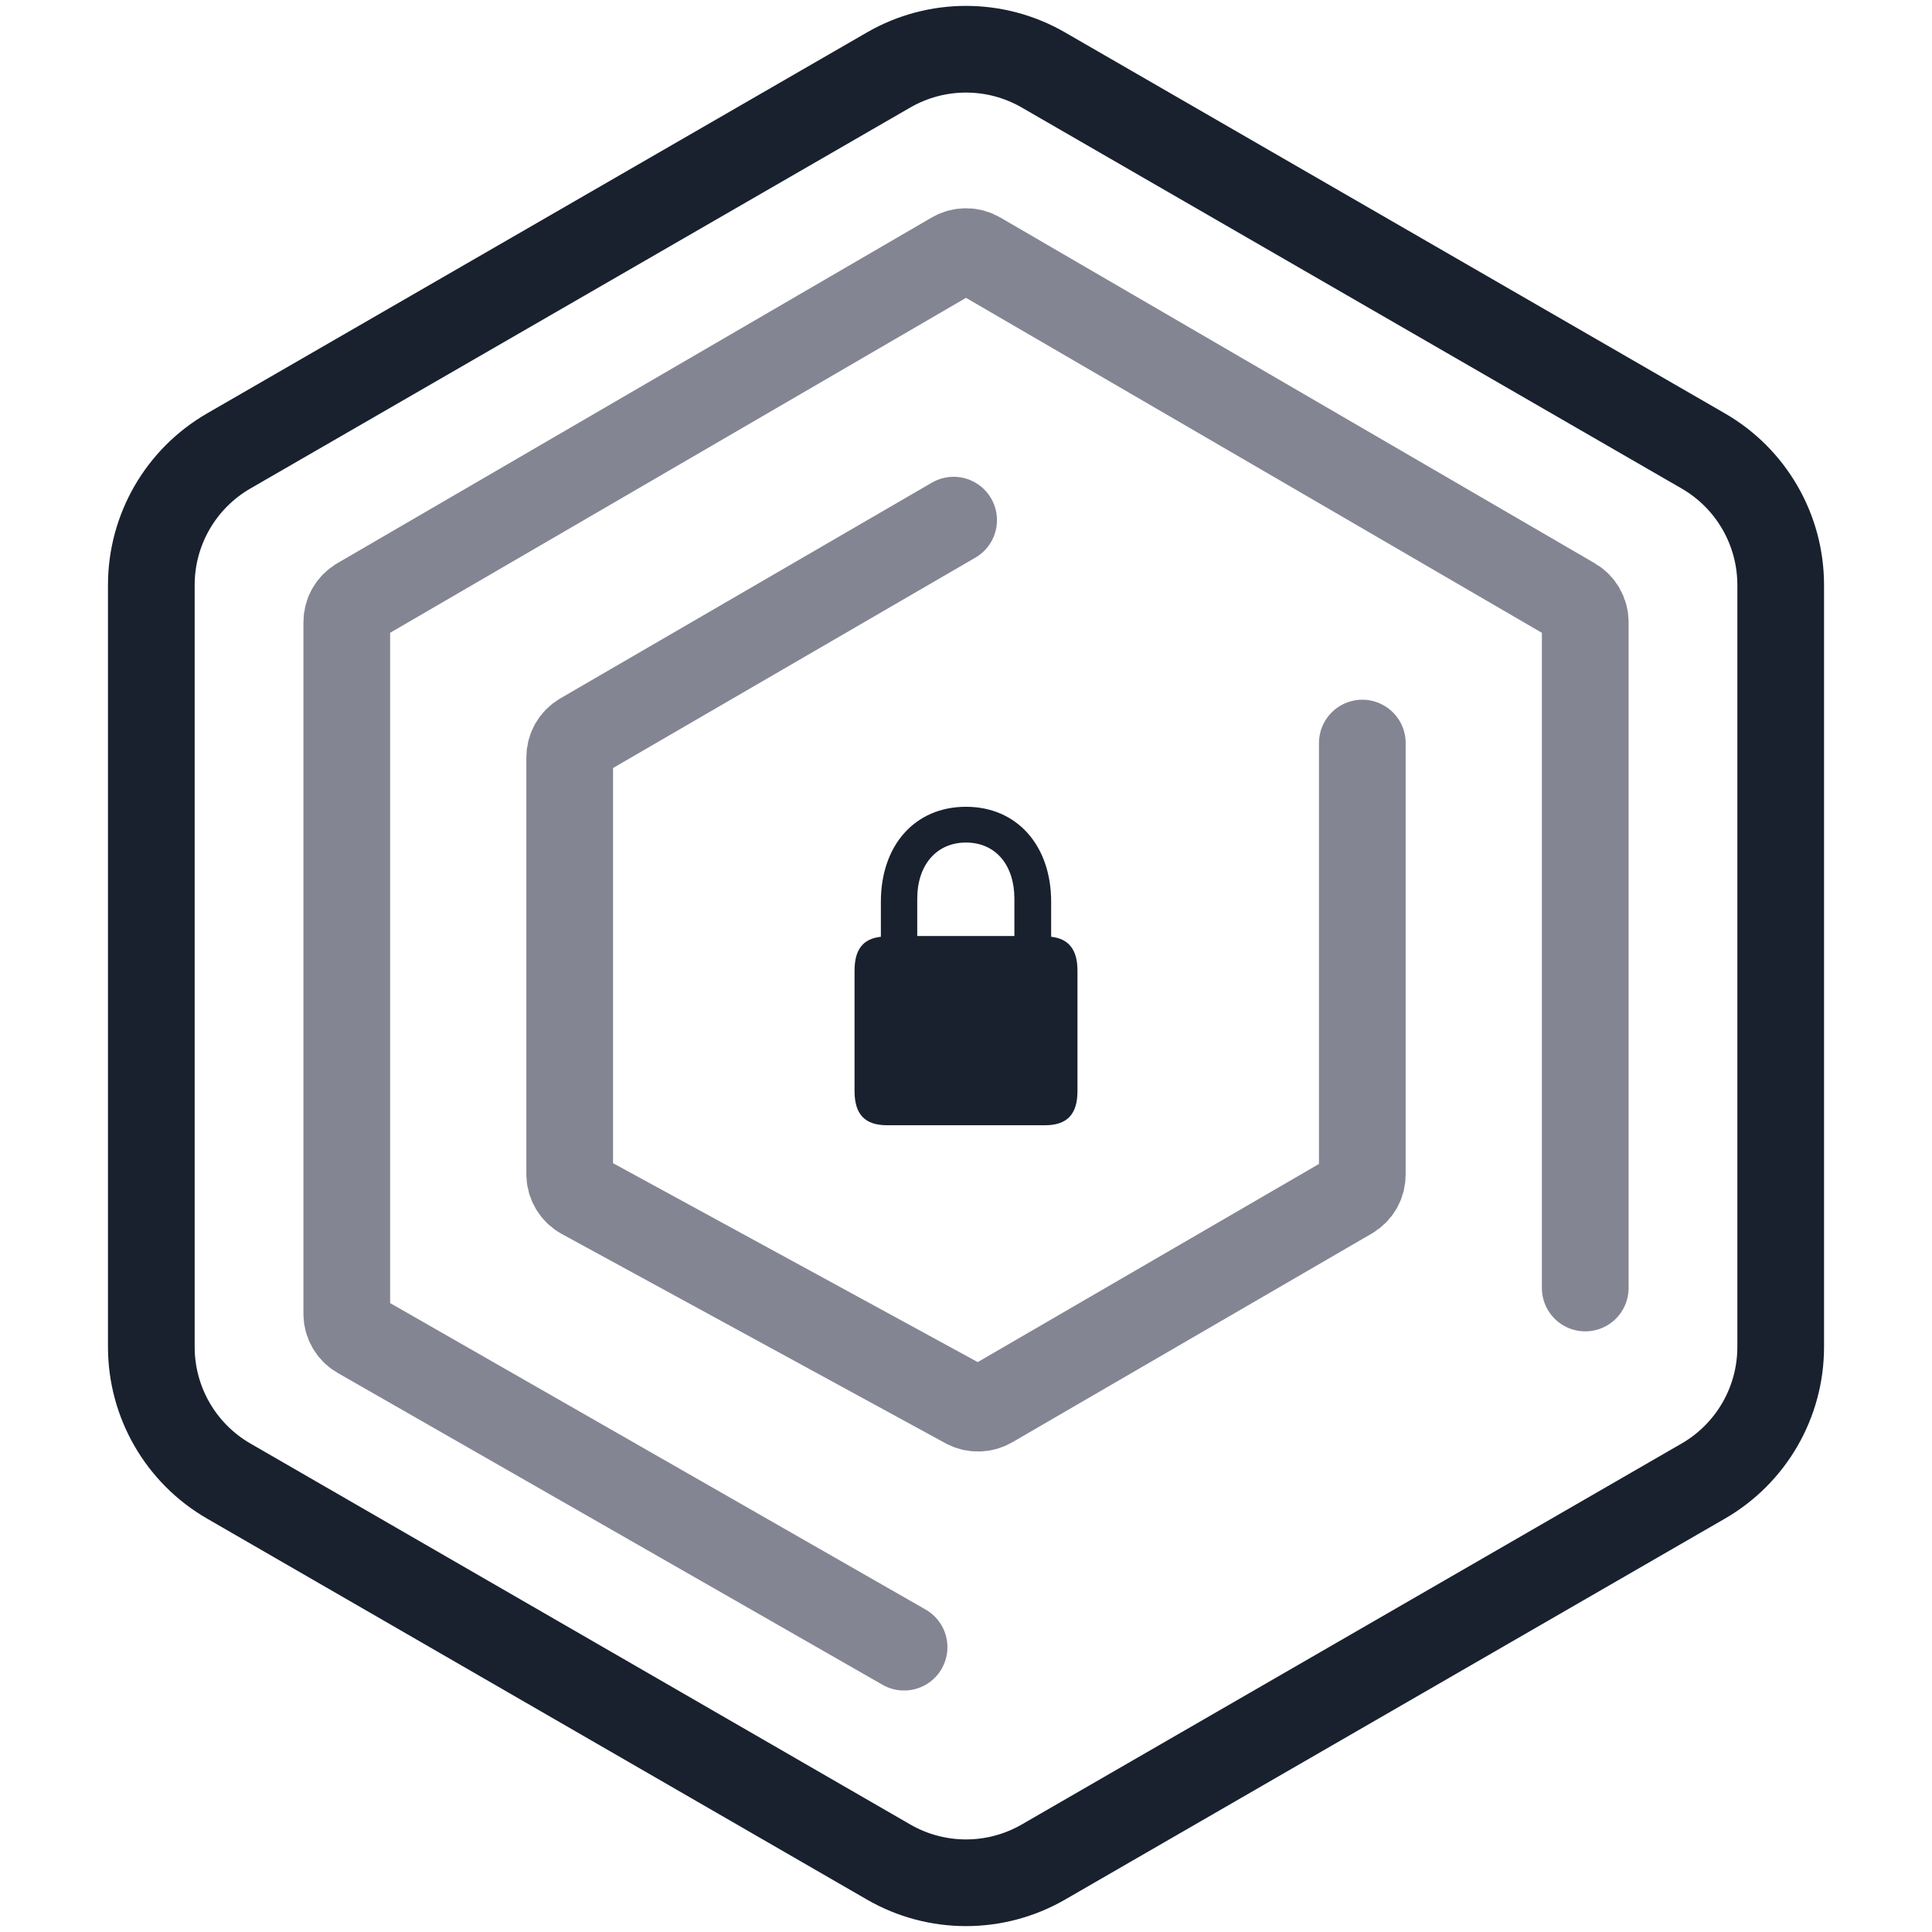
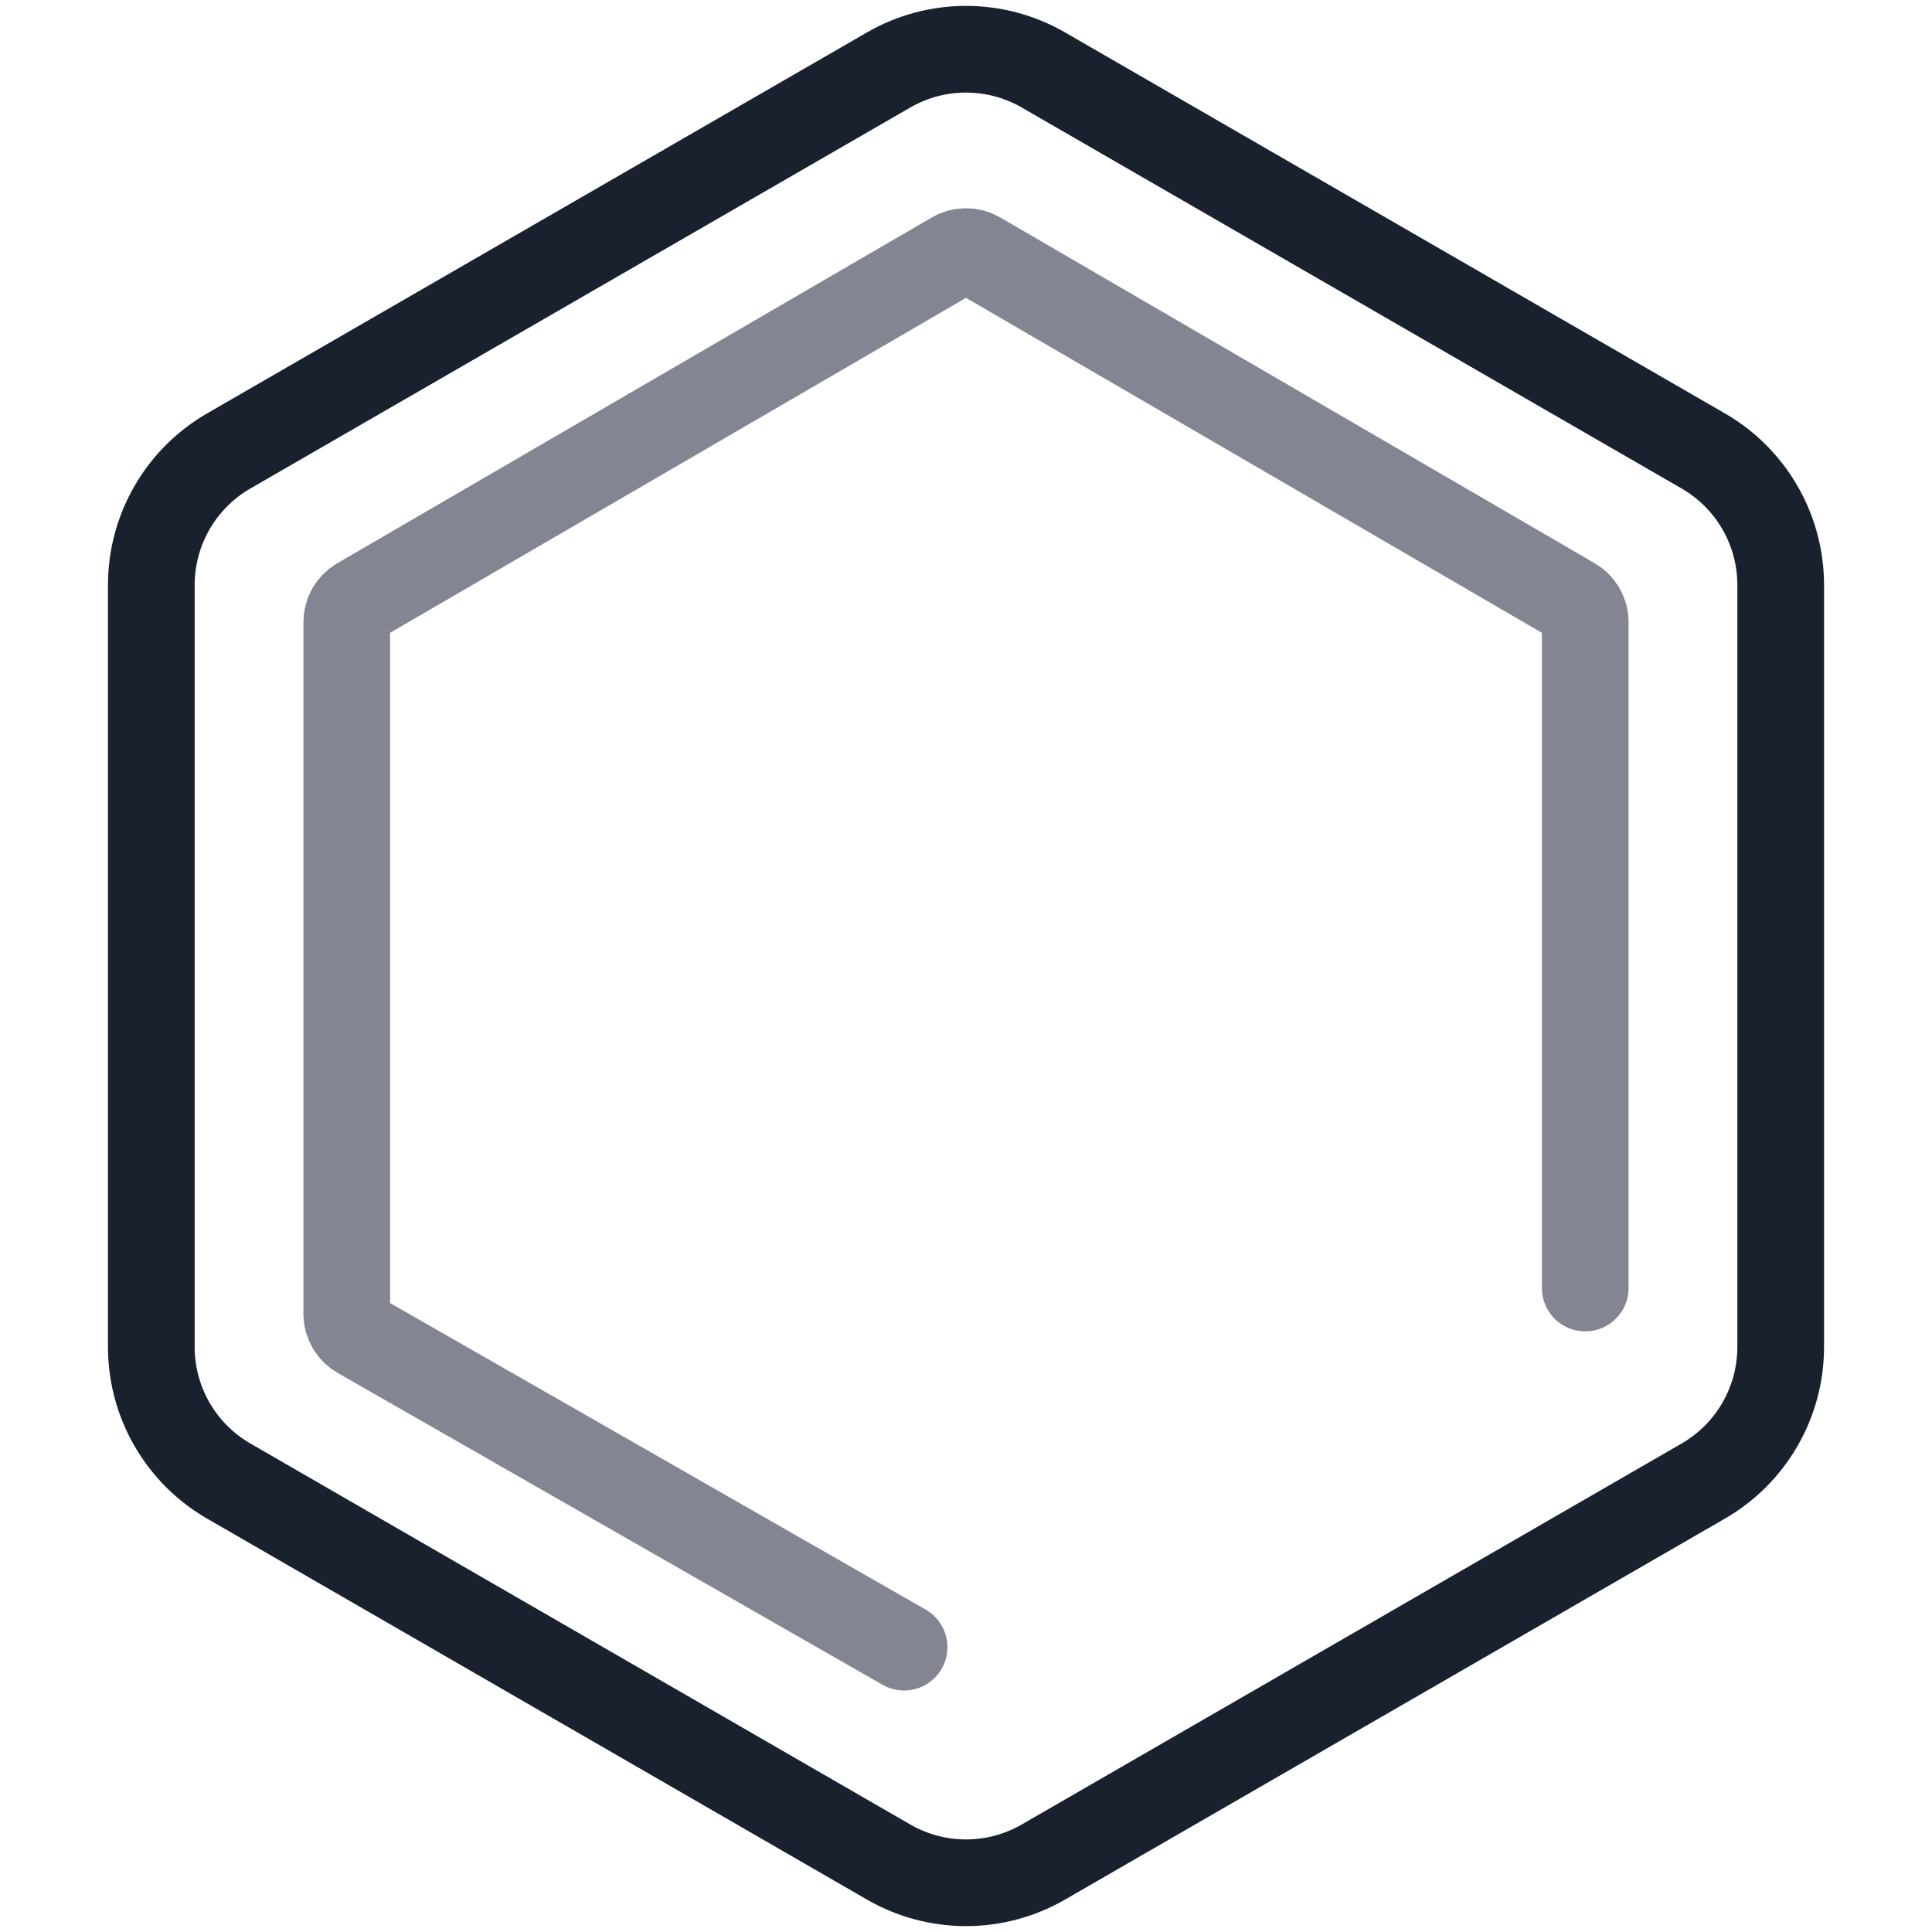
<svg xmlns="http://www.w3.org/2000/svg" width="512" height="512" viewBox="0 0 512 512" fill="none">
  <path d="M235.489 18.544C248.183 11.215 263.822 11.215 276.515 18.544L451.389 119.508C464.083 126.836 471.902 140.38 471.902 155.037V356.964C471.902 371.621 464.083 385.165 451.389 392.494L276.515 493.457C263.822 500.786 248.183 500.786 235.49 493.457L60.615 392.494C47.922 385.165 40.102 371.621 40.102 356.964V155.037C40.102 140.38 47.922 126.836 60.615 119.508L235.489 18.544Z" stroke="#19212F" stroke-width="22.974" />
  <path d="M420.105 341.337V164.868C420.105 162.53 418.862 160.369 416.841 159.194L259.302 67.564C257.262 66.378 254.742 66.378 252.702 67.564L95.163 159.194C93.143 160.369 91.9 162.53 91.9 164.868V348.181C91.9 350.535 93.16 352.708 95.203 353.878L239.592 436.517" stroke="#848593" stroke-width="22.974" stroke-linecap="round" />
-   <path d="M252.72 137.843L154.244 195.022C152.221 196.197 150.976 198.36 150.976 200.699V311.177C150.976 313.579 152.288 315.789 154.397 316.94L256.04 372.381C258.054 373.48 260.496 373.447 262.479 372.295L357.76 316.971C359.783 315.797 361.028 313.634 361.028 311.295V196.92" stroke="#848593" stroke-width="22.974" stroke-linecap="round" />
-   <path d="M226.464 289.129C226.464 295.347 229.234 298.201 235.08 298.201H276.926C282.772 298.201 285.541 295.347 285.541 289.129V257.226C285.541 251.62 283.182 248.766 278.567 248.256V238.981C278.567 223.998 269.439 213.805 256.003 213.805C242.464 213.805 233.439 223.998 233.439 238.981V248.256C228.721 248.766 226.464 251.62 226.464 257.226V289.129ZM243.08 248.052V238.166C243.08 229.196 248.208 223.284 256.003 223.284C263.798 223.284 268.823 229.196 268.823 238.166V248.052H243.08Z" fill="#19212F" />
</svg>